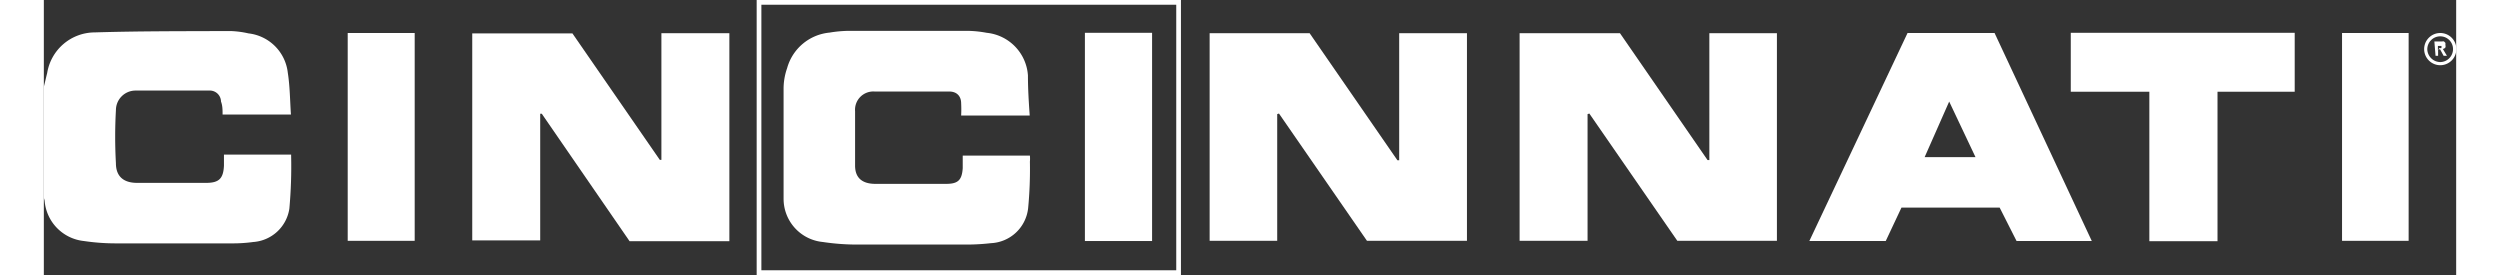
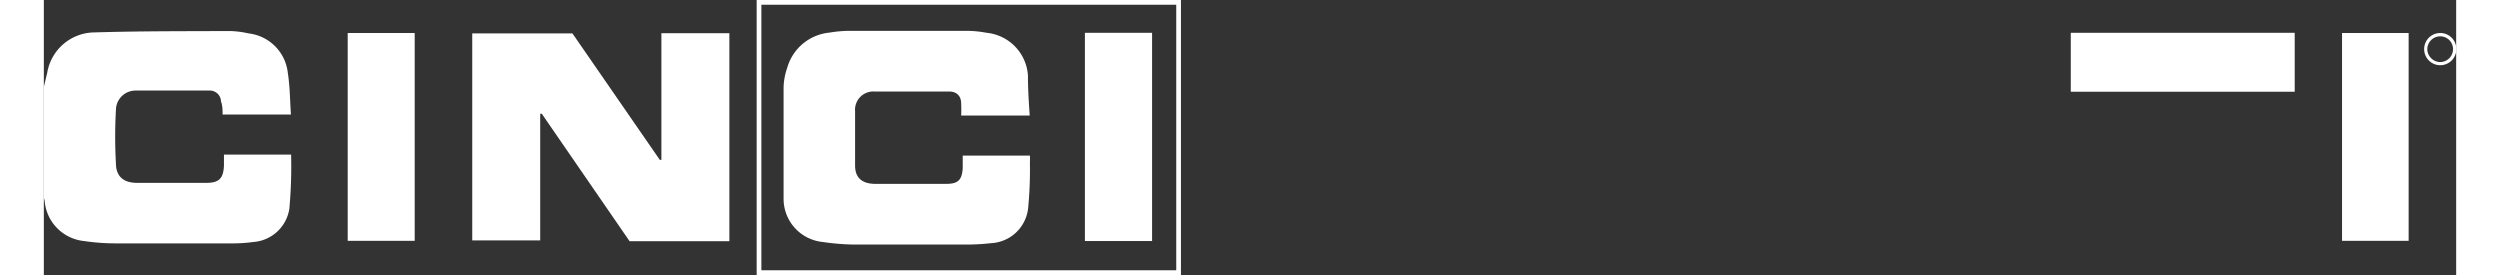
<svg xmlns="http://www.w3.org/2000/svg" width="100px" height="11px" viewBox="0 0 122.81 14">
  <rect x="0" y="0" width="122.81" height="14" fill="#333333" stroke="none" />
  <defs>
    <style>.cls-1{fill:#fff;}</style>
  </defs>
  <title>Cincinnati-white</title>
  <g id="Layer_2" data-name="Layer 2">
    <g id="Capa_1" data-name="Capa 1">
      <path class="cls-1" d="M57.65.24V13.76H36.53V.24H57.65M57.89,0H36.29V14h21.6V0Z" />
      <path class="cls-1" d="M122,1.85a.65.65,0,0,1,.65.65.66.66,0,0,1-.65.66.67.67,0,0,1-.66-.66.66.66,0,0,1,.66-.65m0-.17a.82.82,0,1,0,.82.82.82.82,0,0,0-.82-.82Z" />
-       <path class="cls-1" d="M121.7,2.11H122l.1,0a.19.19,0,0,1,.09,0l.07.07a.31.31,0,0,1,0,.11.19.19,0,0,1,0,.13.19.19,0,0,1-.13.07l.21.35h-.17l-.18-.33h-.1v.33h-.13Zm.25.34h.11s0,0,0,0,0,0,0-.06a.09.09,0,0,0,0-.05l0,0,0,0h-.18v.22Z" />
      <path class="cls-1" d="M0,4.42c.06-.23.11-.47.17-.7A2.46,2.46,0,0,1,2.58,1.65c2.3-.07,4.61-.06,6.91-.07a4.83,4.83,0,0,1,.93.12,2.27,2.27,0,0,1,2,2c.11.7.11,1.4.16,2.13H9.1c0-.23,0-.45-.08-.66a.57.57,0,0,0-.59-.56c-1.26,0-2.51,0-3.76,0a1,1,0,0,0-1,1,24.32,24.32,0,0,0,0,2.7c0,.68.4,1,1.08,1H8.26c.66,0,.88-.22.91-.88,0-.18,0-.35,0-.56h3.42s0,0,0,.06a24,24,0,0,1-.09,2.69,2,2,0,0,1-1.84,1.7,7.55,7.55,0,0,1-1.06.07c-2,0-4,0-5.93,0a11,11,0,0,1-1.63-.12,2.24,2.24,0,0,1-2-2.05A1.46,1.46,0,0,0,0,10.07Z" />
-       <path class="cls-1" d="M78.59,5.81v6.45H75.13V1.69h5.11L84.7,8.15l.09,0V1.69h3.44V12.26H83.16L78.68,5.78Z" />
      <path class="cls-1" d="M34.9,12.28H29.82L25.35,5.79l-.08,0v6.45H21.81V1.7h5.1l4.45,6.44h.08V1.69H34.9Z" />
-       <path class="cls-1" d="M62.79,5.81v6.45H59.35V1.69h5.09l4.47,6.47.09,0V1.69h3.45V12.26H67.36L62.88,5.78Z" />
      <path class="cls-1" d="M50.19,5.88H46.7a6.06,6.06,0,0,0,0-.62c0-.37-.23-.6-.6-.6-1.26,0-2.53,0-3.8,0a.93.93,0,0,0-1,1c0,.92,0,1.85,0,2.77,0,.64.38.92,1,.93h3.64c.61,0,.8-.2.84-.8,0-.21,0-.41,0-.64h3.42a1.71,1.71,0,0,1,0,.31,20.78,20.78,0,0,1-.09,2.37,2,2,0,0,1-1.9,1.78,10.9,10.9,0,0,1-1.14.07H41.33a11.63,11.63,0,0,1-1.67-.13,2.21,2.21,0,0,1-2-2.2c0-1.88,0-3.76,0-5.65a3.19,3.19,0,0,1,.18-1A2.48,2.48,0,0,1,40,1.66a6.36,6.36,0,0,1,1-.09c2,0,4,0,6,0a5.67,5.67,0,0,1,1,.1,2.34,2.34,0,0,1,2.1,2.17C50.1,4.5,50.14,5.17,50.19,5.88Z" />
-       <path class="cls-1" d="M99.57,10.57h-5l-.8,1.7H89.88l5-10.59h4.43c1.64,3.52,3.28,7,4.95,10.59h-3.83ZM98.34,8,97,5.17,95.75,8Z" />
-       <path class="cls-1" d="M114.59,1.67v3h-3.93v7.61h-3.47V4.67h-4v-3Z" />
+       <path class="cls-1" d="M114.59,1.67v3h-3.93h-3.47V4.67h-4v-3Z" />
      <path class="cls-1" d="M53,1.67h3.42v10.6H53Z" />
      <path class="cls-1" d="M15.47,1.68h3.41V12.26H15.47Z" />
      <path class="cls-1" d="M117,1.68h3.39V12.26H117Z" />
    </g>
  </g>
</svg>